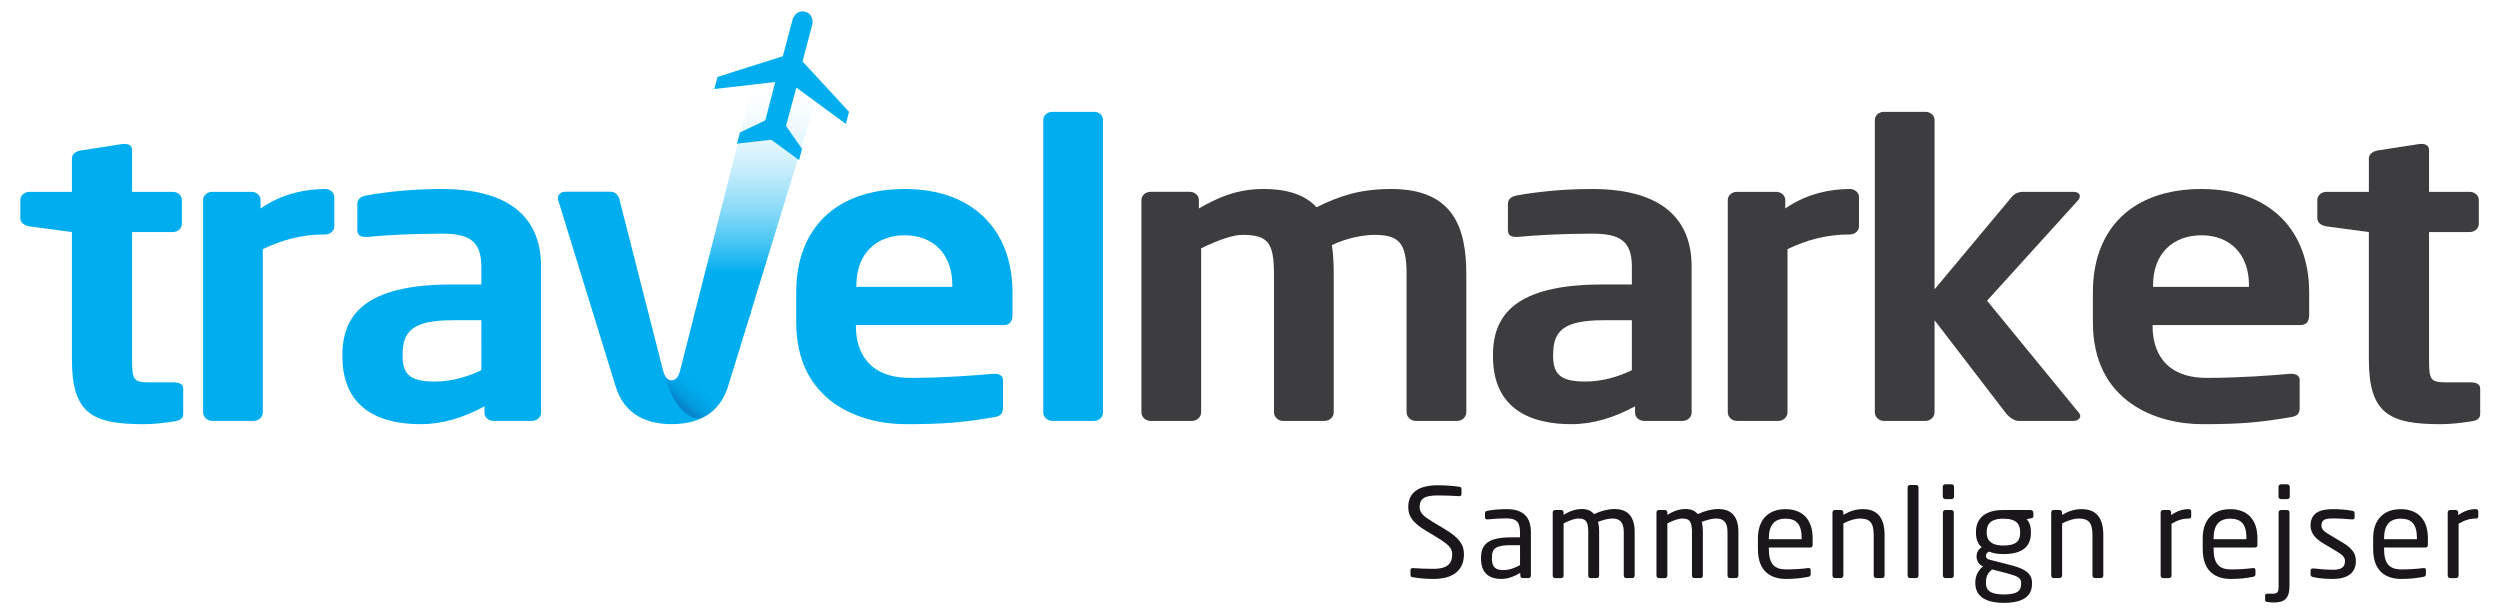
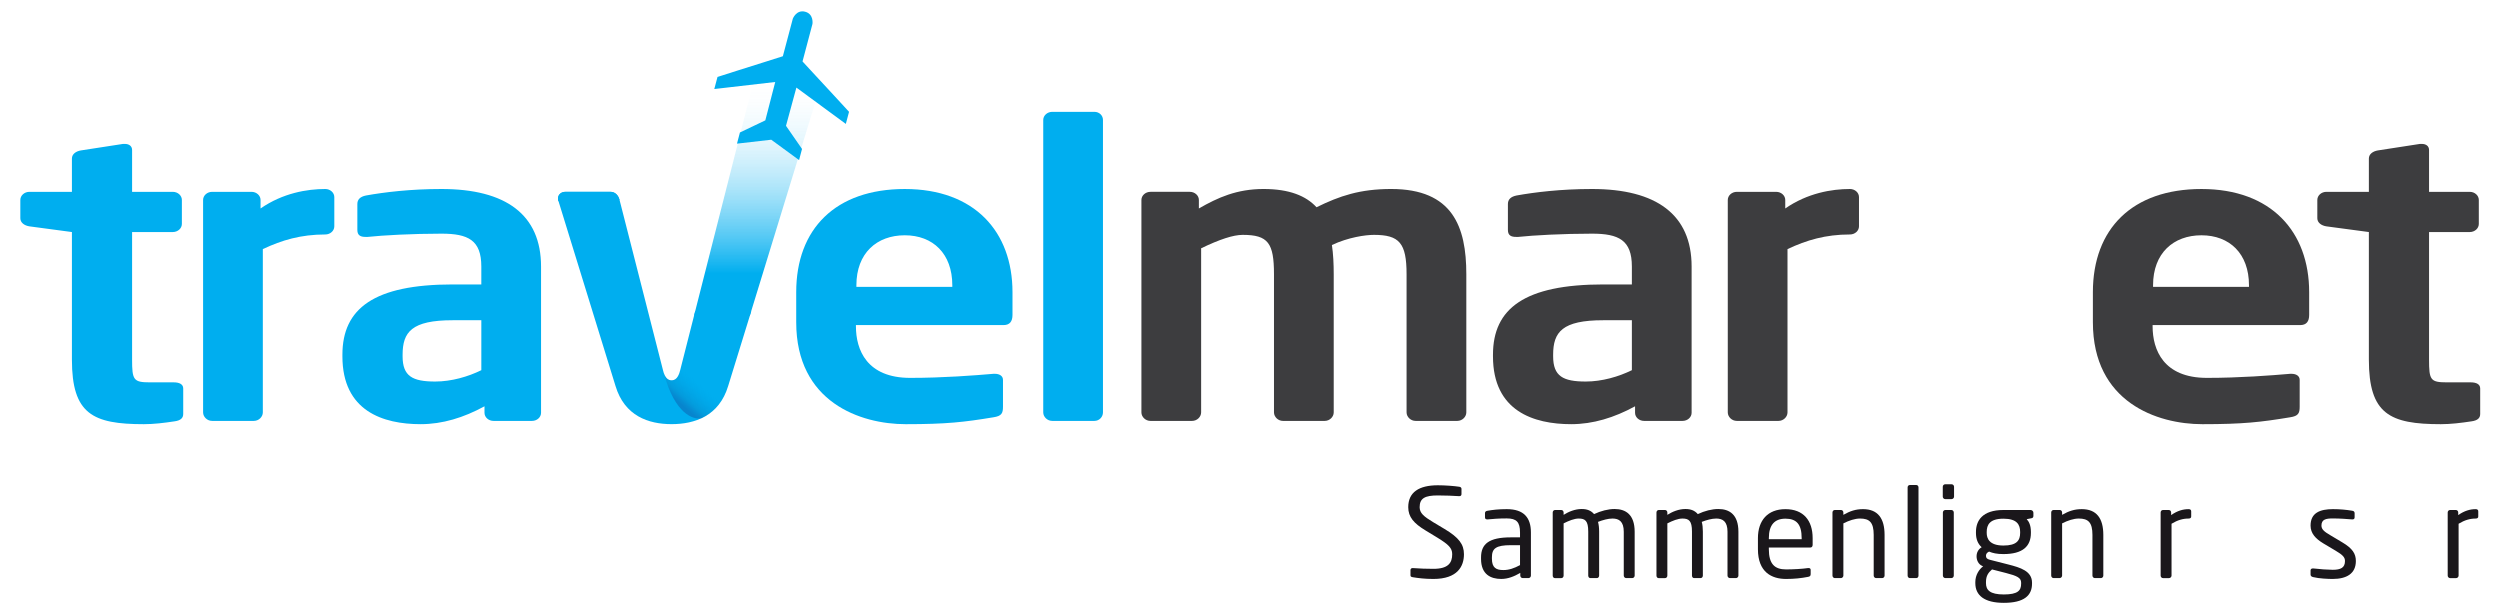
<svg xmlns="http://www.w3.org/2000/svg" version="1.1" id="Layer_1" x="0px" y="0px" width="307.5px" height="75px" viewBox="0 0 307.5 75" enable-background="new 0 0 307.5 75" xml:space="preserve">
  <g id="Layer_3">
    <g>
      <path fill="#00AEEF" d="M21.478,51.823c-1.334,0.201-2.559,0.351-3.783,0.351c-6.29,0-8.849-1.249-8.849-7.941V28.541l-5.233-0.7    c-0.612-0.099-1.112-0.448-1.112-0.999v-2.246c0-0.549,0.5-0.999,1.112-0.999h5.233V19.5c0-0.549,0.5-0.899,1.112-0.999    l5.176-0.799c0.056,0,0.167,0,0.223,0c0.501,0,0.891,0.25,0.891,0.75v5.145h5.009c0.611,0,1.114,0.45,1.114,0.999v2.947    c0,0.55-0.502,0.999-1.114,0.999h-5.009v15.691c0,2.495,0.167,2.796,2.171,2.796h2.948c0.724,0,1.169,0.251,1.169,0.749v3.147    C22.537,51.423,22.203,51.724,21.478,51.823z" />
      <path fill="#00AEEF" d="M40.009,28.84c-3.006,0-5.344,0.698-7.681,1.798v20.088c0,0.55-0.501,1.046-1.113,1.046h-5.122    c-0.611,0-1.113-0.498-1.113-1.046V24.596c0-0.55,0.501-1,1.113-1h4.843c0.612,0,1.113,0.45,1.113,1v1.047    c2.728-1.897,5.732-2.396,7.96-2.396c0.611,0,1.112,0.449,1.112,0.998v3.595C41.121,28.39,40.62,28.84,40.009,28.84z" />
      <path fill="#00AEEF" d="M65.436,51.772h-4.731c-0.612,0-1.112-0.448-1.112-0.998v-0.8c-2.561,1.399-5.176,2.199-7.848,2.199    c-4.619,0-9.628-1.599-9.628-8.343v-0.199c0-5.694,3.895-8.646,13.58-8.646h3.506v-2.2c0-3.247-1.615-4.045-4.898-4.045    c-3.561,0-7.234,0.2-9.071,0.399c-0.111,0-0.222,0-0.278,0c-0.557,0-1.002-0.149-1.002-0.849v-3.195c0-0.55,0.333-0.9,1.058-1.049    c2.226-0.4,5.454-0.799,9.293-0.799c7.904,0,12.244,3.146,12.244,9.539v17.989C66.55,51.324,66.049,51.772,65.436,51.772z     M59.204,39.388h-3.507c-5.065,0-6.177,1.449-6.177,4.244v0.199c0,2.45,1.224,3.098,4.007,3.098c2.003,0,4.062-0.6,5.677-1.397    V39.388z" />
      <path fill="#00AEEF" d="M123.424,39.987h-18.145v0.15c0,2.896,1.337,6.342,6.68,6.342c4.063,0,7.902-0.301,10.241-0.501    c0.054,0,0.11,0,0.166,0c0.558,0,1.002,0.251,1.002,0.75v3.299c0,0.799-0.167,1.146-1.167,1.298    c-3.62,0.598-5.789,0.849-10.798,0.849c-5.565,0-13.468-2.695-13.468-12.536v-3.699c0-7.797,4.842-12.691,13.357-12.691    c8.569,0,13.245,5.244,13.245,12.691v2.798C124.536,39.536,124.202,39.987,123.424,39.987z M117.134,35.086    c0-3.899-2.393-6.146-5.843-6.146c-3.451,0-5.955,2.198-5.955,6.146v0.199h11.798V35.086z" />
      <path fill="#00AEEF" d="M134.607,51.772h-5.176c-0.612,0-1.113-0.498-1.113-1.046v-35.97c0-0.55,0.501-1,1.113-1h5.176    c0.613,0,1.058,0.451,1.058,1v35.97C135.665,51.276,135.219,51.772,134.607,51.772z" />
      <path fill="#3D3D3F" d="M179.242,51.772h-5.121c-0.612,0-1.113-0.498-1.113-1.046V33.734c0-3.845-0.889-4.845-4.007-4.845    c-1.057,0-3.172,0.301-5.176,1.249c0.166,1.099,0.223,2.348,0.223,3.596v16.992c0,0.549-0.499,1.047-1.113,1.047h-5.122    c-0.612,0-1.113-0.498-1.113-1.047V33.734c0-3.845-0.725-4.845-3.841-4.845c-1.169,0-2.838,0.551-5.12,1.649v20.187    c0,0.549-0.5,1.047-1.113,1.047h-5.12c-0.612,0-1.113-0.498-1.113-1.047v-26.13c0-0.55,0.501-1,1.113-1h4.843    c0.612,0,1.112,0.45,1.112,1v1.047c2.339-1.348,4.675-2.396,7.959-2.396c3.172,0,5.231,0.849,6.512,2.246    c2.84-1.398,5.345-2.246,9.186-2.246c7.568,0,9.239,4.645,9.239,10.488v16.992C180.357,51.276,179.853,51.772,179.242,51.772z" />
      <path fill="#3D3D3F" d="M206.953,51.772h-4.729c-0.612,0-1.112-0.448-1.112-0.998v-0.8c-2.562,1.399-5.175,2.199-7.849,2.199    c-4.619,0-9.627-1.599-9.627-8.343v-0.199c0-5.694,3.895-8.646,13.579-8.646h3.505v-2.2c0-3.247-1.612-4.045-4.896-4.045    c-3.562,0-7.234,0.2-9.073,0.399c-0.109,0-0.22,0-0.277,0c-0.558,0-1.001-0.149-1.001-0.849v-3.195c0-0.55,0.335-0.9,1.059-1.049    c2.225-0.4,5.453-0.799,9.293-0.799c7.904,0,12.244,3.146,12.244,9.539v17.989C208.067,51.324,207.565,51.772,206.953,51.772z     M200.72,39.388h-3.506c-5.065,0-6.178,1.449-6.178,4.244v0.199c0,2.45,1.225,3.098,4.008,3.098c2.004,0,4.063-0.6,5.676-1.397    V39.388L200.72,39.388z" />
      <path fill="#3D3D3F" d="M227.543,28.84c-3.006,0-5.341,0.698-7.68,1.798v20.088c0,0.55-0.501,1.046-1.112,1.046h-5.12    c-0.613,0-1.114-0.498-1.114-1.046V24.596c0-0.55,0.501-1,1.114-1h4.84c0.613,0,1.115,0.45,1.115,1v1.047    c2.726-1.897,5.731-2.396,7.957-2.396c0.613,0,1.113,0.449,1.113,0.998v3.595C228.656,28.39,228.156,28.84,227.543,28.84z" />
-       <path fill="#3D3D3F" d="M255.089,51.772H248.3c-0.612,0-1.279-0.549-1.612-0.998l-8.738-11.387v11.339    c0,0.55-0.502,1.046-1.115,1.046h-5.119c-0.611,0-1.112-0.498-1.112-1.046v-35.97c0-0.55,0.501-1,1.112-1h5.119    c0.613,0,1.115,0.451,1.115,1v20.831l9.517-11.392c0.39-0.449,0.946-0.598,1.279-0.598h6.232c0.559,0,0.836,0.2,0.836,0.549    c0,0.149-0.056,0.3-0.224,0.499l-11.184,12.342l11.297,13.788c0.111,0.149,0.166,0.25,0.166,0.4    C255.869,51.476,255.536,51.772,255.089,51.772z" />
      <path fill="#3D3D3F" d="M282.915,39.987H264.77v0.15c0,2.896,1.338,6.342,6.68,6.342c4.063,0,7.905-0.301,10.241-0.501    c0.055,0,0.112,0,0.167,0c0.557,0,1.002,0.251,1.002,0.75v3.299c0,0.799-0.168,1.146-1.169,1.298    c-3.619,0.598-5.788,0.849-10.797,0.849c-5.566,0-13.469-2.695-13.469-12.536v-3.699c0-7.797,4.842-12.691,13.357-12.691    c8.571,0,13.245,5.244,13.245,12.691v2.798C284.028,39.536,283.694,39.987,282.915,39.987z M276.625,35.086    c0-3.899-2.394-6.146-5.843-6.146c-3.451,0-5.956,2.198-5.956,6.146v0.199h11.799V35.086z" />
      <path fill="#3D3D3F" d="M304.005,51.823c-1.336,0.201-2.562,0.351-3.784,0.351c-6.289,0-8.85-1.249-8.85-7.941V28.541l-5.229-0.7    c-0.614-0.099-1.112-0.448-1.112-0.999v-2.246c0-0.549,0.498-0.999,1.112-0.999h5.229V19.5c0-0.549,0.502-0.899,1.114-0.999    l5.175-0.799c0.055,0,0.168,0,0.224,0c0.5,0,0.889,0.25,0.889,0.75v5.145h5.009c0.614,0,1.112,0.45,1.112,0.999v2.947    c0,0.55-0.498,0.999-1.112,0.999h-5.009v15.691c0,2.495,0.165,2.796,2.172,2.796h2.949c0.724,0,1.169,0.251,1.169,0.749v3.147    C305.065,51.423,304.73,51.724,304.005,51.823z" />
      <linearGradient id="SVGID_1_" gradientUnits="userSpaceOnUse" x1="102.438" y1="94.63" x2="102.438" y2="60.223" gradientTransform="matrix(1 0 0 -1 -8.36 99.055)">
        <stop offset="0.151" style="stop-color:#FFFFFF;stop-opacity:0" />
        <stop offset="0.624" style="stop-color:#4FC7F4;stop-opacity:0.678" />
        <stop offset="0.849" style="stop-color:#00AEEF" />
      </linearGradient>
      <polygon fill="url(#SVGID_1_)" points="94.109,4.425 85.367,38.832 92.226,38.832 102.79,4.425   " />
    </g>
    <path fill="#00AEEF" d="M85.504,38.294l-1.841,7.237c-0.223,0.948-0.613,1.249-1.057,1.249c-0.445,0-0.835-0.301-1.058-1.249   l-5.342-20.936c-0.167-0.651-0.612-1-1.112-1h-5.565c-0.501,0-0.891,0.349-0.891,0.799c0,0.1,0,0.25,0.056,0.349l7.013,22.733   c1.112,3.696,4.063,4.694,6.9,4.694s5.845-0.998,6.957-4.694l2.834-9.185L85.504,38.294z" />
    <path fill="#00AEEF" d="M104.037,15.241l0.395-1.487l-1.778-1.932l-2.32-2.505L98.71,7.559l1.223-4.617c0,0,0.188-1.21-0.896-1.499   C97.953,1.156,97.516,2.3,97.516,2.3l-1.225,4.618l-2.281,0.723l-3.257,1.026l-2.5,0.797l-0.396,1.487l7.496-0.866l-1.218,4.719   l-3.124,1.492l-0.362,1.372l4.214-0.483l3.422,2.506l0.363-1.37l-1.972-2.845l1.279-4.704L104.037,15.241z" />
    <linearGradient id="SVGID_2_" gradientUnits="userSpaceOnUse" x1="81.451" y1="59.941" x2="81.451" y2="59.941" gradientTransform="matrix(1 0 0 -1 -8.36 99.055)">
      <stop offset="0.178" style="stop-color:#FFFFFF;stop-opacity:0" />
      <stop offset="0.237" style="stop-color:#E7F6FC;stop-opacity:0.074" />
      <stop offset="0.449" style="stop-color:#96D7F2;stop-opacity:0.337" />
      <stop offset="0.636" style="stop-color:#56BEEA;stop-opacity:0.57" />
      <stop offset="0.793" style="stop-color:#27ACE4;stop-opacity:0.765" />
      <stop offset="0.913" style="stop-color:#0BA1E0;stop-opacity:0.914" />
      <stop offset="0.982" style="stop-color:#009DDF" />
    </linearGradient>
    <path fill="url(#SVGID_2_)" d="M73.091,39.113" />
    <linearGradient id="SVGID_3_" gradientUnits="userSpaceOnUse" x1="90.056" y1="52.998" x2="90.056" y2="52.998" gradientTransform="matrix(1 0 0 -1 -8.36 99.055)">
      <stop offset="0" style="stop-color:#172982;stop-opacity:0.5" />
      <stop offset="0.176" style="stop-color:#0A71B3;stop-opacity:0.51" />
      <stop offset="0.45" style="stop-color:#1A171B;stop-opacity:0" />
    </linearGradient>
    <path fill="url(#SVGID_3_)" d="M81.696,46.057" />
    <path fill="#00AEEF" d="M81.482,45.269" />
    <path opacity="0.24" fill="none" stroke="#E1001A" enable-background="new    " d="M82.494,49.243" />
    <path opacity="0.24" fill="none" stroke="#E1001A" enable-background="new    " d="M80.515,41.488" />
    <g>
      <path fill="#00AEEF" d="M76.205,24.596c-0.167-0.651-0.612-1-1.113-1h-5.565c-0.5,0-0.891,0.349-0.891,0.799    c0,0.1,0,0.25,0.056,0.349" />
      <linearGradient id="SVGID_4_" gradientUnits="userSpaceOnUse" x1="91.479" y1="49.262" x2="95.398" y2="53.77" gradientTransform="matrix(1 0 0 -1 -8.36 99.055)">
        <stop offset="0.079" style="stop-color:#172982;stop-opacity:0.5" />
        <stop offset="0.224" style="stop-color:#0A71B3;stop-opacity:0.51" />
        <stop offset="0.48" style="stop-color:#048ACC;stop-opacity:0.207" />
        <stop offset="0.654" style="stop-color:#009DDF;stop-opacity:0" />
      </linearGradient>
      <path opacity="0.62" fill="url(#SVGID_4_)" enable-background="new    " d="M83.663,45.531c-0.223,0.948-0.613,1.249-1.057,1.249    c-0.445,0-0.835-0.301-1.058-1.249l0.149,0.525c1.329,4.796,3.515,5.609,4.583,5.387c1.446-0.676,2.661-1.899,3.282-3.964    L83.663,45.531z" />
    </g>
    <g>
      <path fill="#1A171B" d="M176.305,71.211c-1.065,0-1.857-0.104-2.526-0.212c-0.26-0.046-0.291-0.107-0.291-0.274v-0.607    c0-0.167,0.122-0.244,0.26-0.244c0.017,0,0.031,0,0.048,0c0.698,0.062,1.812,0.092,2.51,0.092c1.826,0,2.315-0.731,2.315-1.797    c0-0.761-0.441-1.188-1.827-2.041l-1.477-0.898c-1.401-0.853-2.103-1.629-2.103-2.847c0-1.842,1.325-2.695,3.64-2.695    c0.898,0,2.071,0.09,2.65,0.184c0.151,0.029,0.259,0.104,0.259,0.258v0.653c0,0.155-0.107,0.244-0.259,0.244    c-0.018,0-0.018,0-0.031,0c-0.671-0.046-1.735-0.089-2.619-0.089c-1.567,0-2.237,0.334-2.237,1.445    c0,0.716,0.501,1.143,1.658,1.84l1.402,0.839c1.764,1.052,2.39,1.889,2.39,3.107C180.067,69.628,179.305,71.211,176.305,71.211z" />
      <path fill="#1A171B" d="M187.998,71.106h-0.7c-0.166,0-0.303-0.14-0.303-0.306v-0.336c-0.732,0.426-1.494,0.746-2.344,0.746    c-1.297,0-2.482-0.564-2.482-2.466v-0.184c0-1.645,0.958-2.466,3.669-2.466h1.125v-0.609c0-1.279-0.439-1.72-1.629-1.72    c-0.988,0-1.719,0.061-2.329,0.12c-0.03,0-0.045,0-0.075,0c-0.138,0-0.275-0.045-0.275-0.242v-0.532c0-0.167,0.107-0.26,0.32-0.29    c0.625-0.106,1.325-0.197,2.359-0.197c2.116,0,2.969,1.065,2.969,2.861v5.315C188.302,70.967,188.166,71.106,187.998,71.106z     M186.963,67.056h-1.125c-1.843,0-2.332,0.41-2.332,1.492v0.181c0,1.099,0.519,1.387,1.403,1.387c0.7,0,1.324-0.214,2.054-0.608    V67.056L186.963,67.056z" />
      <path fill="#1A171B" d="M200.758,71.106h-0.73c-0.167,0-0.305-0.14-0.305-0.306v-5.392c0-1.278-0.594-1.628-1.385-1.628    c-0.547,0-1.189,0.183-1.783,0.41c0.091,0.335,0.139,0.73,0.139,1.188v5.421c0,0.15-0.108,0.306-0.273,0.306h-0.81    c-0.15,0-0.258-0.14-0.258-0.306V65.38c0-1.326-0.381-1.599-1.172-1.599c-0.548,0-1.218,0.272-1.857,0.595v6.425    c0,0.15-0.107,0.306-0.274,0.306h-0.806c-0.152,0-0.26-0.14-0.26-0.306v-7.765c0-0.169,0.12-0.306,0.29-0.306h0.759    c0.169,0,0.291,0.137,0.291,0.306v0.29c0.607-0.381,1.387-0.717,2.223-0.717c0.654,0,1.143,0.182,1.522,0.625    c0.84-0.397,1.736-0.625,2.528-0.625c1.368,0,2.466,0.686,2.466,2.801v5.392C201.063,70.967,200.926,71.106,200.758,71.106z" />
      <path fill="#1A171B" d="M213.517,71.106h-0.729c-0.167,0-0.305-0.14-0.305-0.306v-5.392c0-1.278-0.594-1.628-1.385-1.628    c-0.549,0-1.188,0.183-1.782,0.41c0.091,0.335,0.136,0.73,0.136,1.188v5.421c0,0.15-0.105,0.306-0.273,0.306h-0.806    c-0.153,0-0.26-0.14-0.26-0.306V65.38c0-1.326-0.381-1.599-1.172-1.599c-0.55,0-1.219,0.272-1.857,0.595v6.425    c0,0.15-0.106,0.306-0.275,0.306h-0.806c-0.152,0-0.258-0.14-0.258-0.306v-7.765c0-0.169,0.119-0.306,0.289-0.306h0.761    c0.166,0,0.289,0.137,0.289,0.306v0.29c0.607-0.381,1.385-0.717,2.223-0.717c0.656,0,1.144,0.182,1.522,0.625    c0.838-0.397,1.737-0.625,2.528-0.625c1.369,0,2.467,0.686,2.467,2.801v5.392C213.823,70.967,213.685,71.106,213.517,71.106z" />
      <path fill="#1A171B" d="M222.669,67.346h-5.101v0.212c0,1.812,0.715,2.48,2.115,2.48c0.884,0,2.01-0.062,2.711-0.167    c0.03,0,0.045,0,0.076,0c0.121,0,0.242,0.062,0.242,0.213v0.518c0,0.199-0.06,0.305-0.305,0.35c-0.868,0.17-1.705,0.26-2.725,0.26    c-1.751,0-3.456-0.822-3.456-3.654v-1.368c0-2.178,1.203-3.563,3.38-3.563c2.224,0,3.35,1.399,3.35,3.563v0.82    C222.957,67.207,222.852,67.346,222.669,67.346z M221.604,66.188c0-1.722-0.654-2.392-1.995-2.392c-1.31,0-2.04,0.747-2.04,2.392    v0.136h4.035V66.188z" />
      <path fill="#1A171B" d="M231.5,71.106h-0.729c-0.169,0-0.306-0.14-0.306-0.306v-5.009c0-1.538-0.518-2.011-1.675-2.011    c-0.639,0-1.355,0.241-2.055,0.595v6.425c0,0.15-0.138,0.306-0.305,0.306h-0.746c-0.153,0-0.29-0.14-0.29-0.306v-7.765    c0-0.169,0.121-0.306,0.29-0.306h0.761c0.166,0,0.289,0.137,0.289,0.306v0.29c0.838-0.474,1.522-0.701,2.419-0.701    c1.828,0,2.65,1.144,2.65,3.167v5.01C231.804,70.967,231.669,71.106,231.5,71.106z" />
      <path fill="#1A171B" d="M235.702,71.106h-0.791c-0.152,0-0.274-0.14-0.274-0.306V59.945c0-0.153,0.108-0.289,0.274-0.289h0.791    c0.153,0,0.273,0.12,0.273,0.289v10.856C235.978,70.953,235.869,71.106,235.702,71.106z" />
      <path fill="#1A171B" d="M240.043,61.391h-0.778c-0.167,0-0.304-0.137-0.304-0.304v-1.219c0-0.168,0.137-0.304,0.304-0.304h0.778    c0.166,0,0.305,0.136,0.305,0.304v1.219C240.348,61.254,240.209,61.391,240.043,61.391z M240.012,71.106h-0.731    c-0.167,0-0.306-0.14-0.306-0.306v-7.765c0-0.169,0.139-0.306,0.306-0.306h0.731c0.168,0,0.304,0.137,0.304,0.306v7.766    C240.316,70.967,240.18,71.106,240.012,71.106z" />
      <path fill="#1A171B" d="M249.831,63.751l-0.549,0.106c0.274,0.29,0.52,0.747,0.52,1.569v0.121c0,1.675-1.036,2.604-3.38,2.604    c-0.809,0-1.325-0.122-1.767-0.306c-0.258,0.122-0.381,0.289-0.381,0.519c0,0.258,0.123,0.398,0.473,0.486l2.269,0.579    c1.493,0.381,2.924,0.808,2.924,2.24v0.121c0,1.46-0.977,2.359-3.473,2.359c-2.405,0-3.501-0.928-3.501-2.422v-0.136    c0-0.854,0.456-1.555,0.96-1.935l-0.107-0.045c-0.487-0.214-0.7-0.716-0.7-1.188V68.41c0-0.411,0.197-0.854,0.624-1.098    c-0.473-0.44-0.7-0.989-0.7-1.766v-0.122c0-1.354,0.761-2.694,3.382-2.694h3.333c0.183,0,0.35,0.151,0.35,0.334v0.397    C250.107,63.66,249.999,63.722,249.831,63.751z M248.599,71.67c0-0.596-0.487-0.839-1.856-1.189l-1.724-0.441    c-0.438,0.382-0.744,0.763-0.744,1.556v0.135c0,0.854,0.503,1.387,2.192,1.387c1.736,0,2.132-0.486,2.132-1.325V71.67z     M248.477,65.427c0-0.913-0.408-1.628-2.053-1.628c-1.708,0-2.058,0.775-2.058,1.628v0.121c0,0.67,0.305,1.553,2.058,1.553    c1.645,0,2.053-0.639,2.053-1.553V65.427z" />
      <path fill="#1A171B" d="M258.405,71.106h-0.729c-0.17,0-0.306-0.14-0.306-0.306v-5.009c0-1.538-0.519-2.011-1.676-2.011    c-0.638,0-1.355,0.241-2.055,0.595v6.425c0,0.15-0.138,0.306-0.305,0.306h-0.746c-0.152,0-0.29-0.14-0.29-0.306v-7.765    c0-0.169,0.122-0.306,0.29-0.306h0.762c0.166,0,0.289,0.137,0.289,0.306v0.29c0.837-0.474,1.522-0.701,2.42-0.701    c1.828,0,2.649,1.144,2.649,3.167v5.01C258.709,70.967,258.573,71.106,258.405,71.106z" />
      <path fill="#1A171B" d="M269.199,63.782c-0.699,0-1.339,0.182-2.1,0.639v6.381c0,0.151-0.139,0.305-0.306,0.305h-0.746    c-0.153,0-0.289-0.139-0.289-0.305v-7.766c0-0.169,0.119-0.306,0.289-0.306h0.715c0.167,0,0.289,0.137,0.289,0.306v0.318    c0.762-0.532,1.463-0.729,2.147-0.729c0.212,0,0.32,0.091,0.32,0.272v0.626C269.521,63.689,269.412,63.782,269.199,63.782z" />
-       <path fill="#1A171B" d="M277.377,67.346h-5.102v0.212c0,1.812,0.717,2.48,2.115,2.48c0.885,0,2.011-0.062,2.711-0.167    c0.03,0,0.047,0,0.077,0c0.12,0,0.243,0.062,0.243,0.213v0.518c0,0.199-0.062,0.305-0.306,0.35c-0.867,0.17-1.705,0.26-2.726,0.26    c-1.75,0-3.455-0.822-3.455-3.654v-1.368c0-2.178,1.202-3.563,3.38-3.563c2.222,0,3.35,1.399,3.35,3.563v0.82    C277.666,67.207,277.561,67.346,277.377,67.346z M276.312,66.188c0-1.722-0.655-2.392-1.996-2.392c-1.31,0-2.04,0.747-2.04,2.392    v0.136h4.036V66.188z" />
-       <path fill="#1A171B" d="M279.706,74.104c-0.303,0-0.517-0.016-0.822-0.061c-0.198-0.03-0.274-0.107-0.274-0.244v-0.563    c0-0.138,0.107-0.212,0.32-0.212h0.625c0.577,0,0.716-0.182,0.716-0.944v-9.044c0-0.153,0.107-0.306,0.273-0.306h0.791    c0.168,0,0.274,0.137,0.274,0.306v9.044C281.611,73.663,280.926,74.104,279.706,74.104z M281.335,61.391h-0.775    c-0.151,0-0.305-0.121-0.305-0.288v-1.234c0-0.152,0.138-0.304,0.305-0.304h0.775c0.152,0,0.305,0.136,0.305,0.304v1.234    C281.64,61.27,281.503,61.391,281.335,61.391z" />
      <path fill="#1A171B" d="M286.924,71.211c-0.563,0-1.66-0.045-2.405-0.227c-0.198-0.049-0.319-0.139-0.319-0.308v-0.531    c0-0.137,0.121-0.228,0.273-0.228c0.031,0,0.046,0,0.061,0c0.729,0.091,1.842,0.167,2.391,0.167c0.989,0,1.508-0.258,1.508-1.08    c0-0.457-0.273-0.746-1.143-1.263l-1.538-0.916c-0.927-0.563-1.553-1.218-1.553-2.177c0-1.585,1.187-2.024,2.756-2.024    c0.853,0,1.659,0.076,2.372,0.197c0.201,0.03,0.291,0.138,0.291,0.306v0.501c0,0.184-0.107,0.259-0.259,0.259    c-0.017,0-0.032,0-0.046,0c-0.532-0.044-1.507-0.119-2.36-0.119c-0.853,0-1.415,0.105-1.415,0.882c0,0.457,0.35,0.746,1.051,1.157    l1.505,0.898c1.265,0.747,1.678,1.399,1.678,2.299C289.772,70.557,288.629,71.211,286.924,71.211z" />
-       <path fill="#1A171B" d="M298.342,67.346h-5.101v0.212c0,1.812,0.717,2.48,2.115,2.48c0.885,0,2.013-0.062,2.712-0.167    c0.032,0,0.047,0,0.078,0c0.119,0,0.241,0.062,0.241,0.213v0.518c0,0.199-0.061,0.305-0.304,0.35    c-0.869,0.17-1.706,0.26-2.728,0.26c-1.749,0-3.454-0.822-3.454-3.654v-1.368c0-2.178,1.202-3.563,3.379-3.563    c2.224,0,3.352,1.399,3.352,3.563v0.82C298.633,67.207,298.526,67.346,298.342,67.346z M297.279,66.188    c0-1.722-0.657-2.392-1.996-2.392c-1.31,0-2.041,0.747-2.041,2.392v0.136h4.037V66.188L297.279,66.188z" />
      <path fill="#1A171B" d="M304.509,63.782c-0.7,0-1.339,0.182-2.101,0.639v6.381c0,0.151-0.136,0.305-0.305,0.305h-0.746    c-0.151,0-0.29-0.139-0.29-0.305v-7.766c0-0.169,0.123-0.306,0.29-0.306h0.717c0.168,0,0.288,0.137,0.288,0.306v0.318    c0.761-0.532,1.463-0.729,2.146-0.729c0.214,0,0.319,0.091,0.319,0.272v0.626C304.828,63.689,304.723,63.782,304.509,63.782z" />
    </g>
  </g>
</svg>